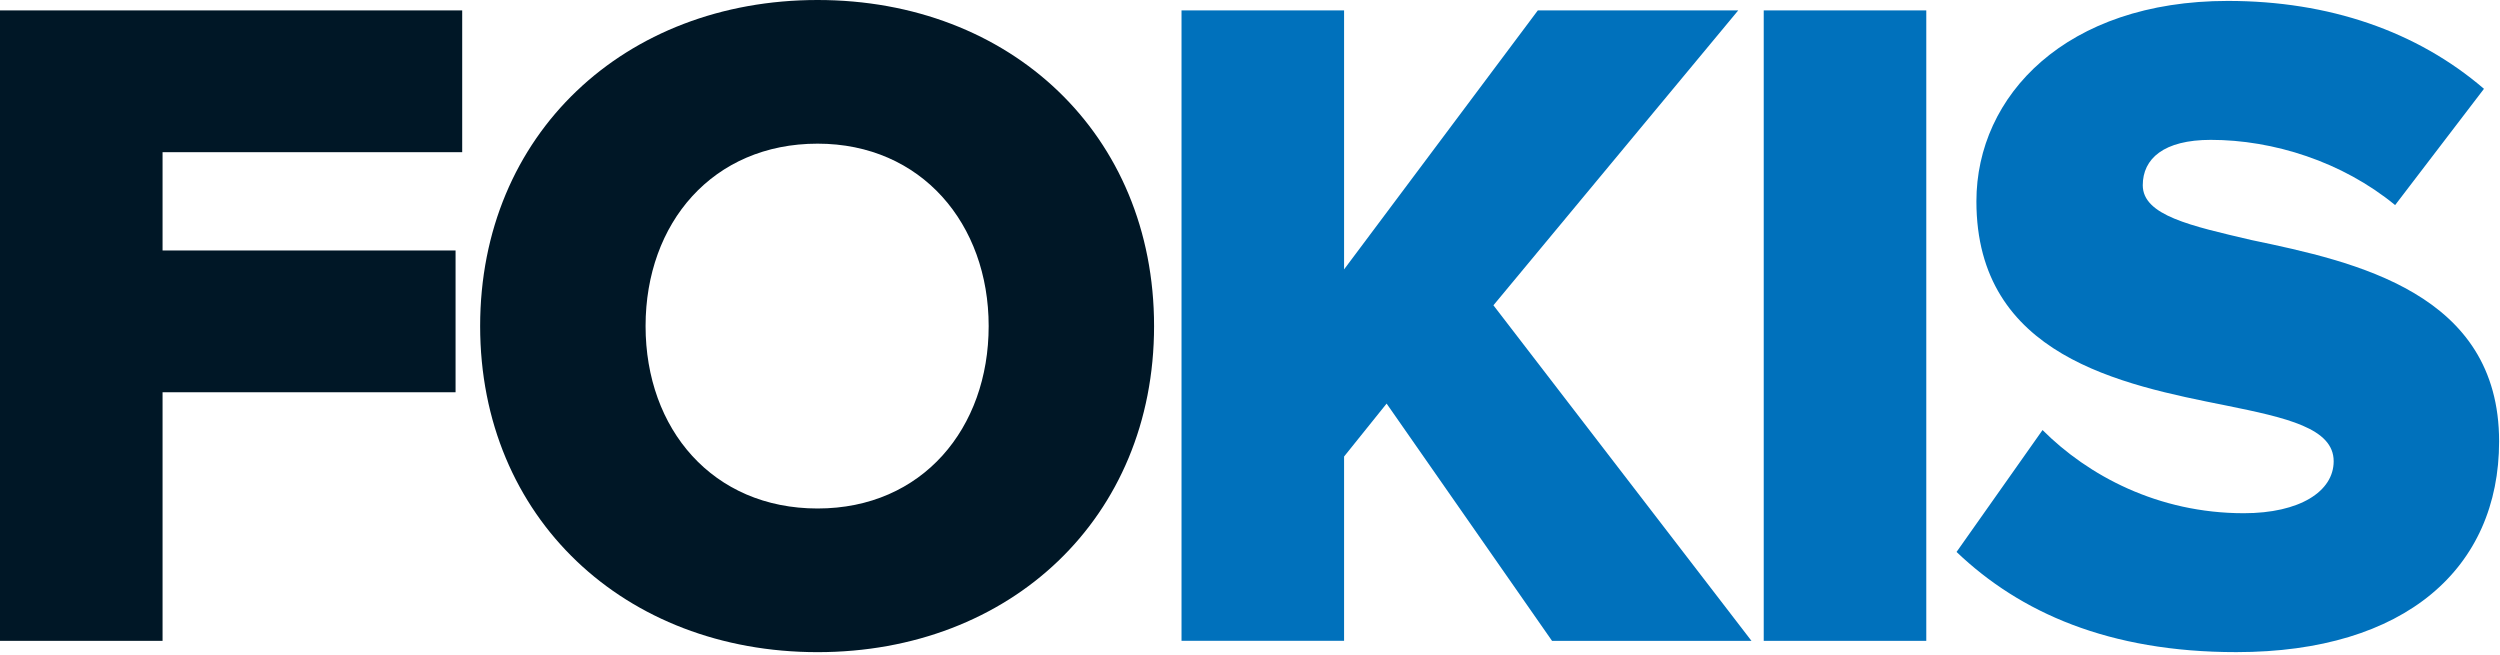
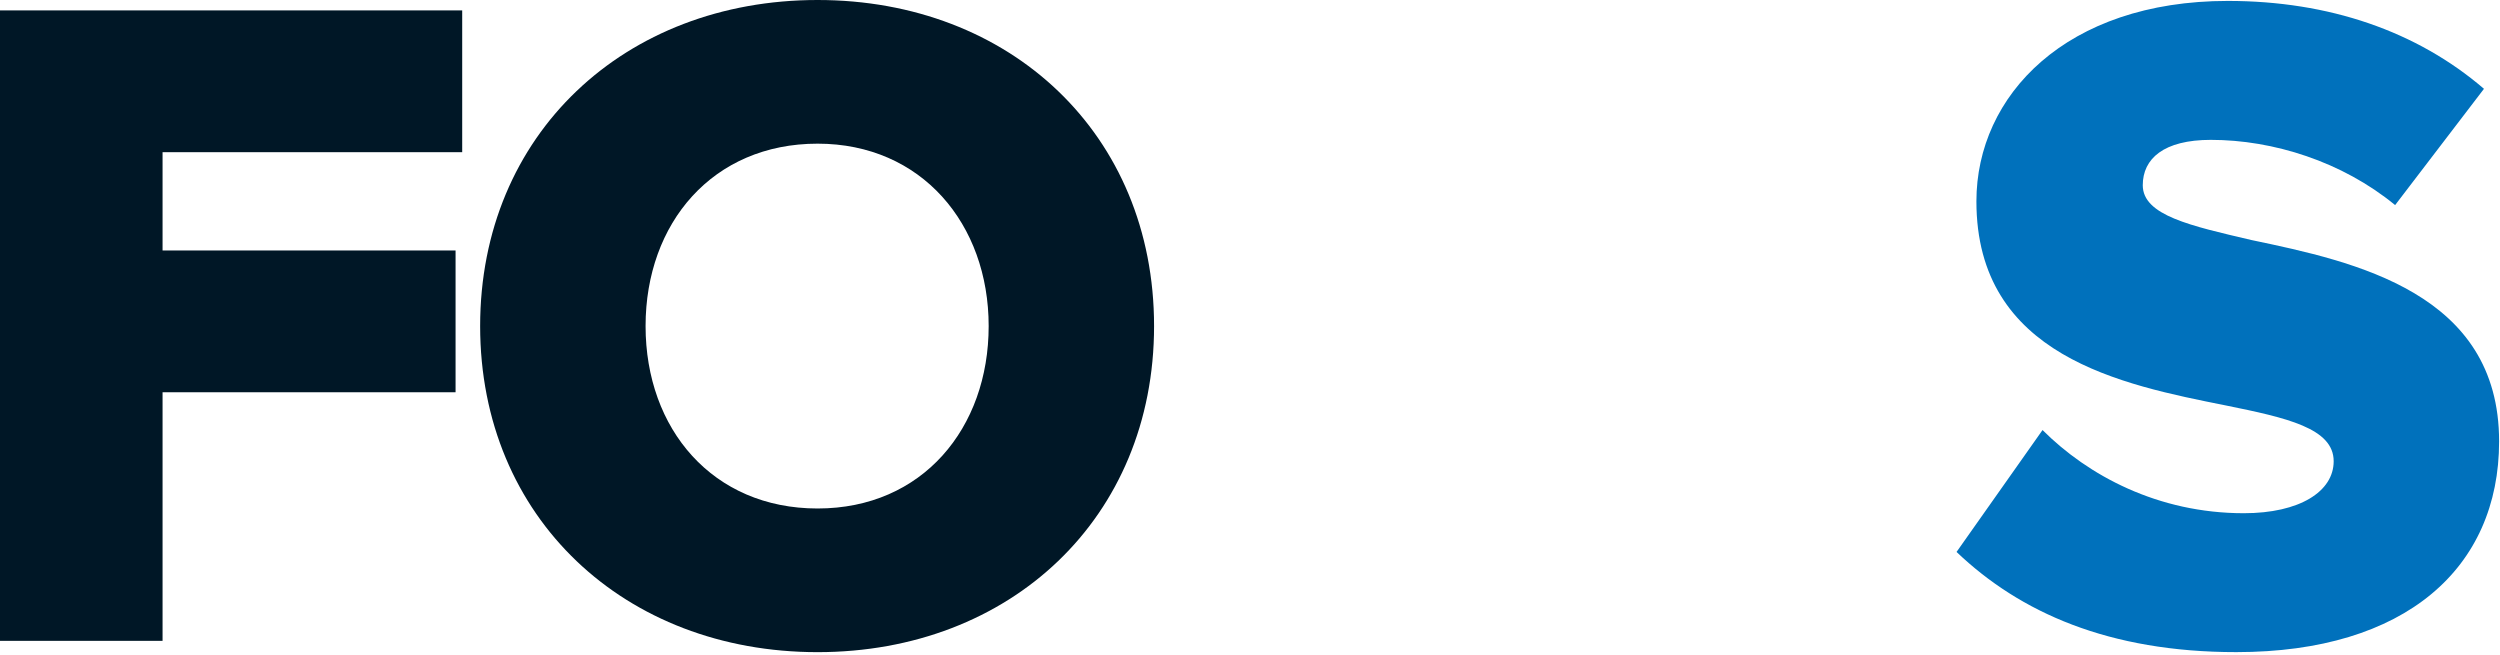
<svg xmlns="http://www.w3.org/2000/svg" width="836" height="219" viewBox="0 0 836 219" fill="none">
  <path d="M0 3.48H154.56V50.89H54.36V83.76H152.34V131.17H54.36V214.3H0V3.48Z" fill="#001726" />
  <path d="M273.4 0C337.88 0 385.92 44.88 385.92 109.04C385.92 173.2 337.88 218.08 273.4 218.08C208.92 218.08 160.56 173.2 160.56 109.04C160.56 44.88 208.92 0 273.4 0ZM273.4 48.04C238.32 48.04 215.88 74.59 215.88 109.04C215.88 143.49 238.32 170.04 273.4 170.04C308.48 170.04 330.61 143.17 330.61 109.04C330.61 74.91 308.17 48.04 273.4 48.04Z" fill="#001726" />
-   <path d="M463.68 134.96L449.46 152.66V214.29H395.1V3.48H449.46V90.08L514.25 3.48H581.26L499.4 102.09L585.69 214.3H519L463.69 134.97L463.68 134.96Z" fill="#0071BC" />
-   <path d="M589.79 3.48H644.15V214.3H589.79V3.48Z" fill="#0071BC" />
  <path d="M683.03 143.81C698.2 158.98 721.59 171.62 750.35 171.62C769 171.62 780.38 164.35 780.38 154.24C780.38 143.18 764.58 139.7 744.35 135.59C709.58 128.64 660.91 119.15 660.91 67.32C660.91 31.92 690.94 0.31 744.98 0.31C778.8 0.31 808.19 10.42 830.64 29.7L800.93 68.58C783.23 54.04 760.16 46.77 739.3 46.77C723.5 46.77 716.54 53.09 716.54 61.94C716.54 72.05 732.66 75.53 752.89 80.27C787.66 87.54 835.7 97.97 835.7 147.59C835.7 189.94 804.41 218.07 747.83 218.07C705.16 218.07 675.45 204.79 654.27 184.57L683.03 143.8V143.81Z" fill="#0071BC" />
</svg>